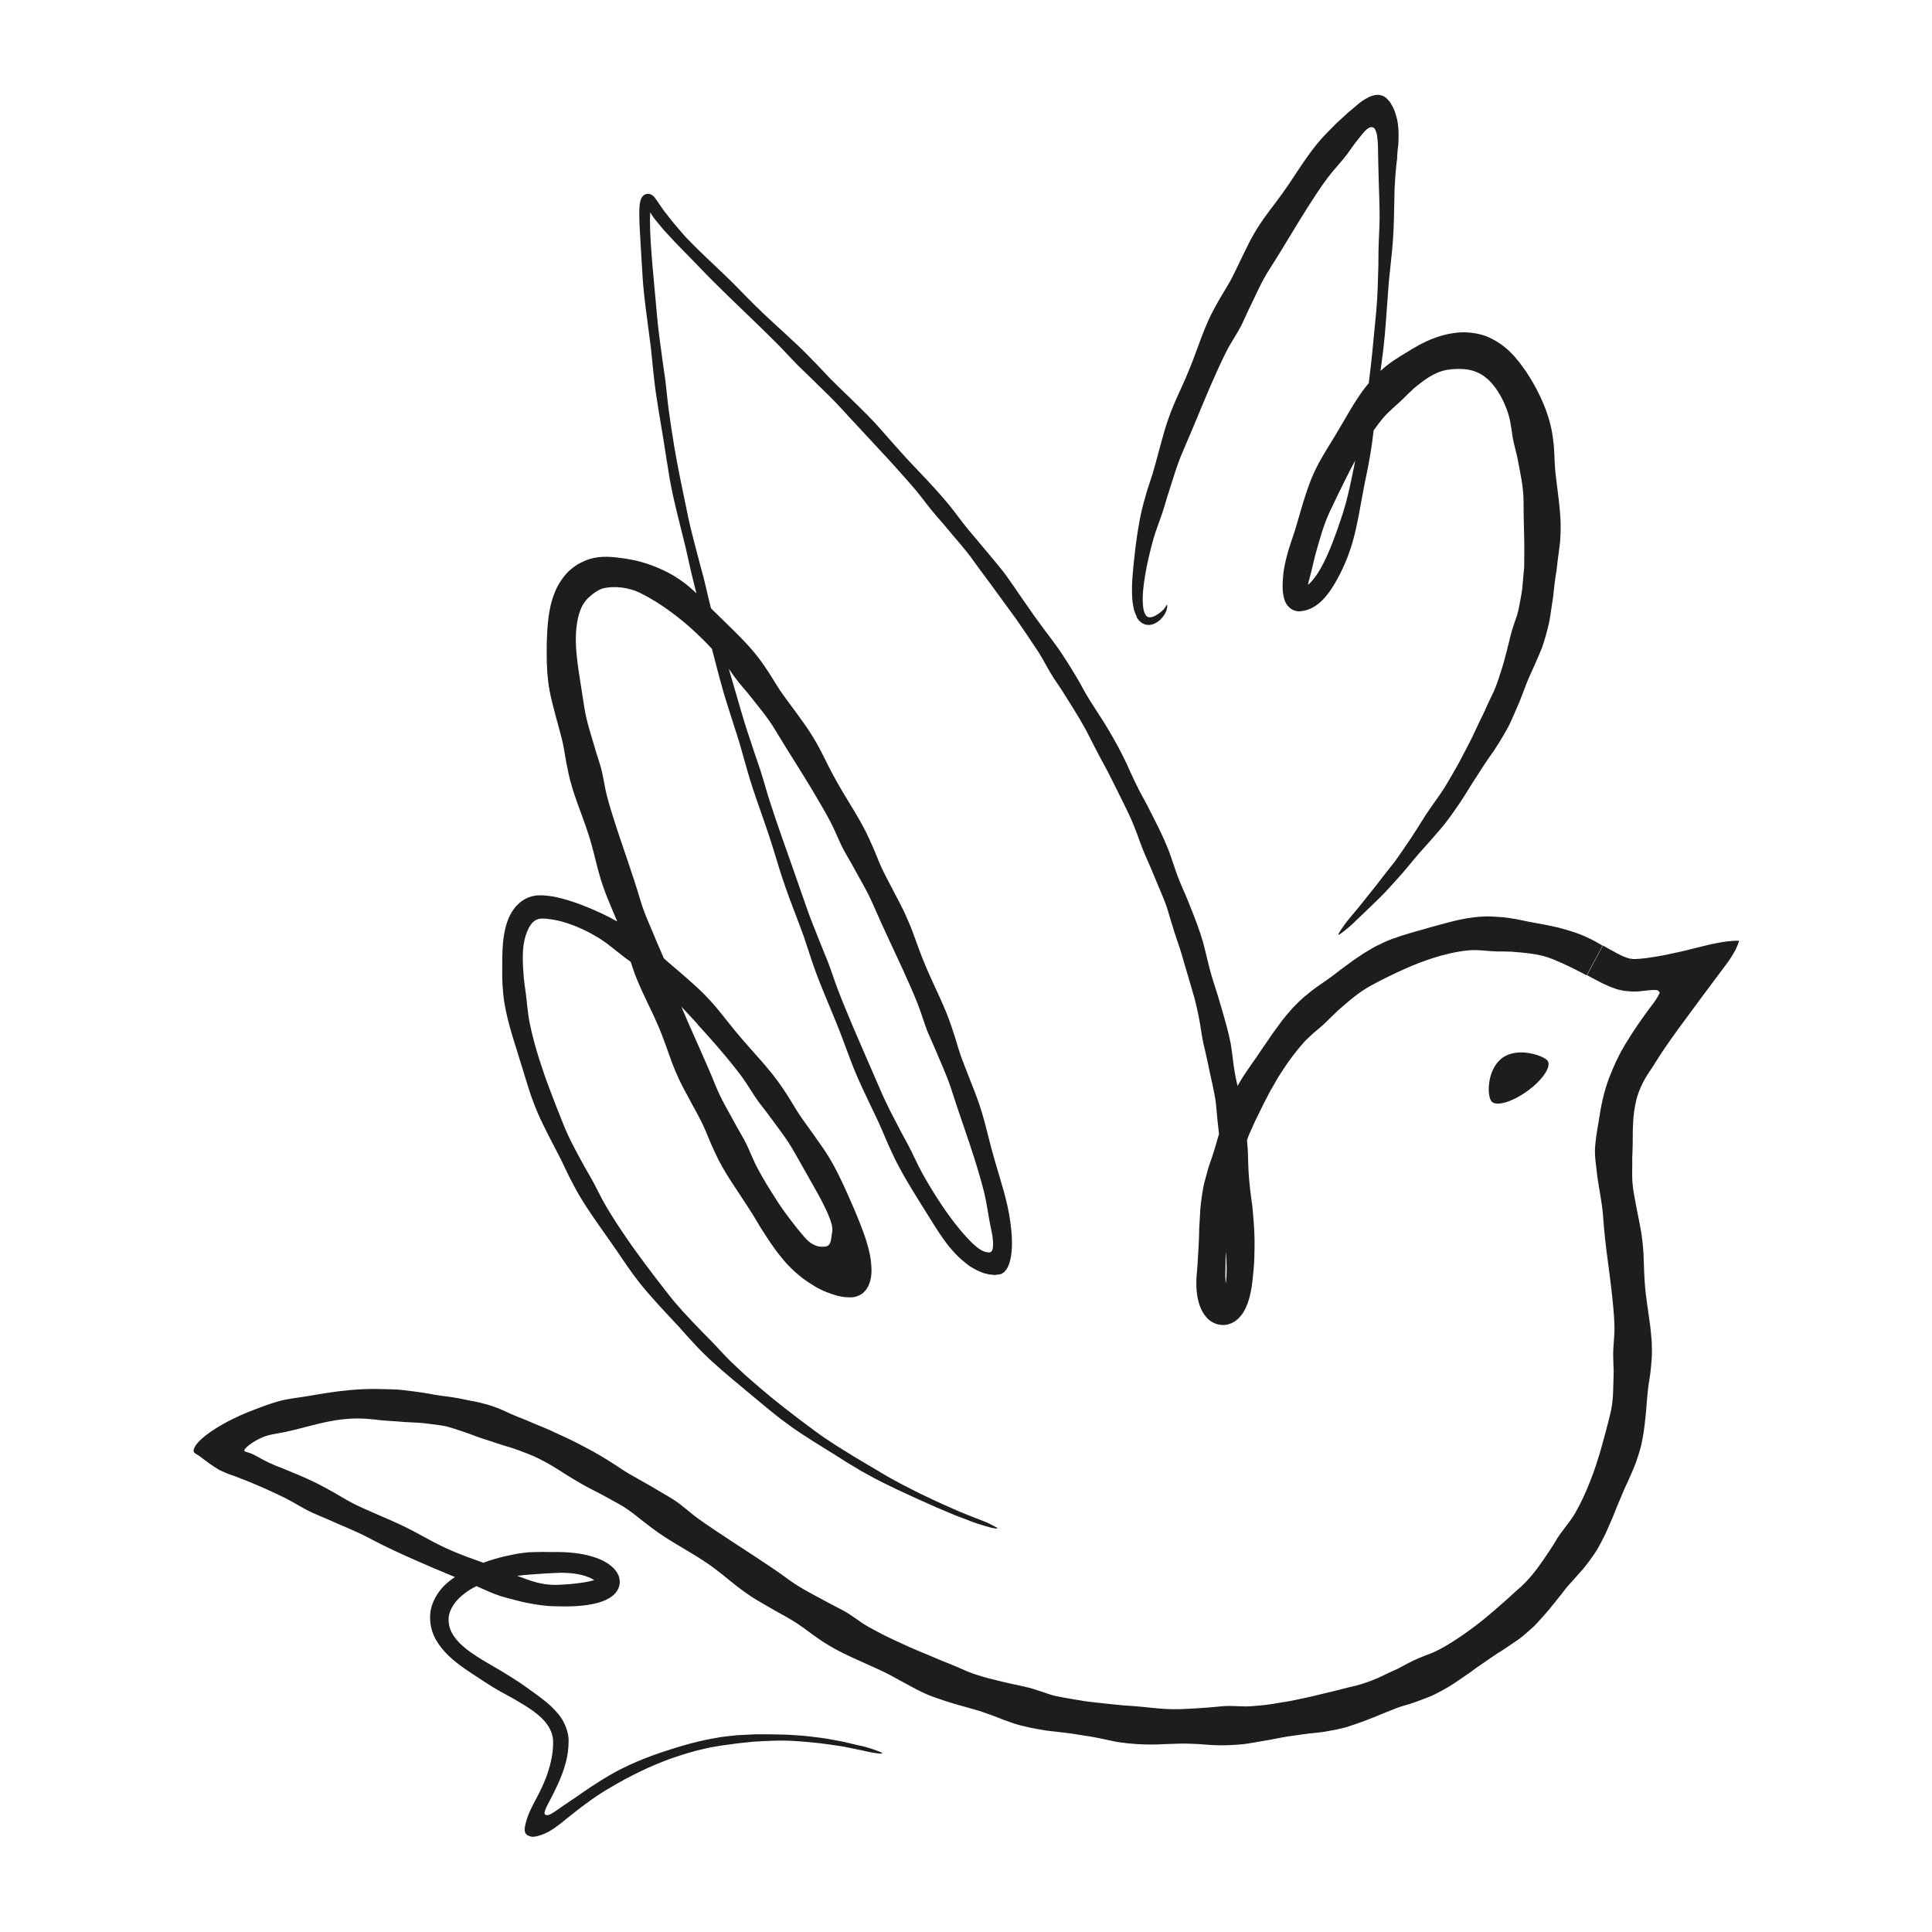
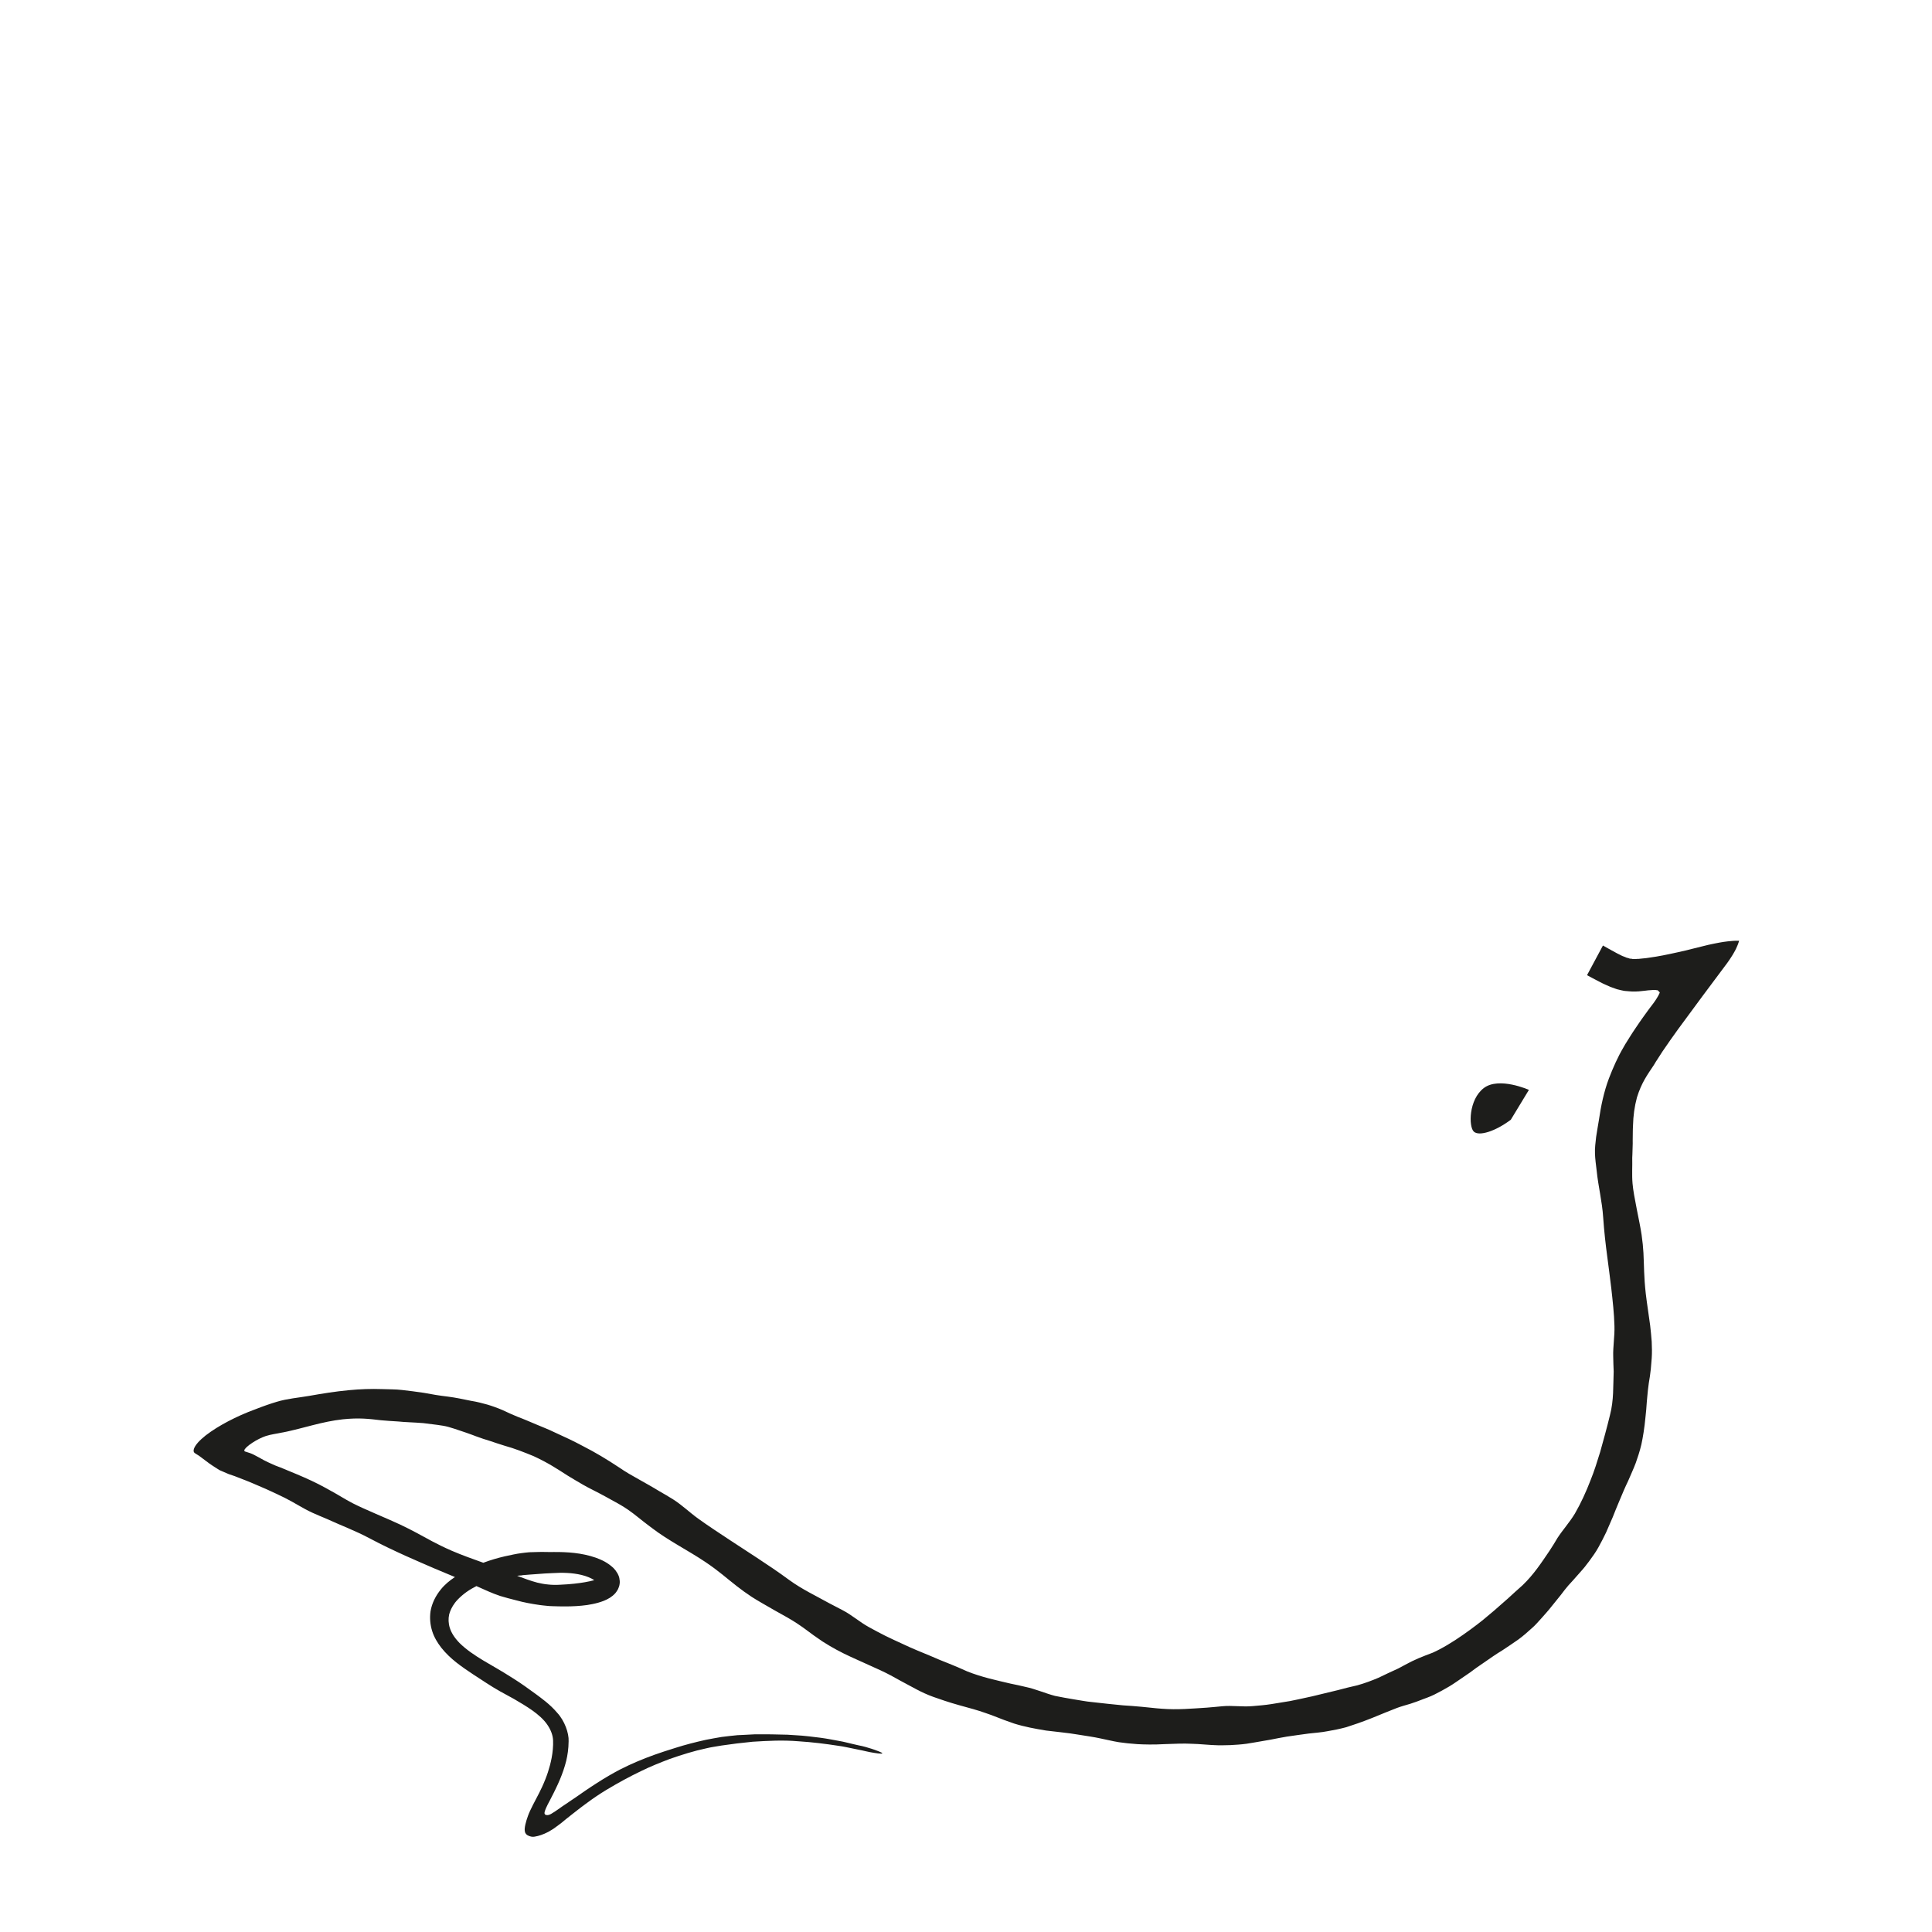
<svg xmlns="http://www.w3.org/2000/svg" id="Calque_1" data-name="Calque 1" width="250" height="250" viewBox="0 0 250 250">
  <defs>
    <style>
      .cls-1 {
        fill: #1d1d1b;
      }
    </style>
  </defs>
-   <path class="cls-1" d="M157.86,167.88s.04-.03.08-.05c-.06.06-.11.09-.08.05M158.57,164.31c0-.65.02-1.31.03-1.99l.02-.37c.03.38.05.78.08,1.15.02.51.04.93.03,1.36,0,.43-.03.85-.07,1.27-.01.12-.04.24-.06.36-.02-.27-.03-.54-.04-.81v-.97ZM95.53,88.23c.36.43.85,1.01,1.29,1.53,1.19,1.53,2.42,2.91,3.48,4.68.94,1.57,1.82,2.96,2.68,4.34.71,1.13,1.4,2.24,2.11,3.42.84,1.41,1.68,2.83,2.44,4.28.62,1.19,1.07,2.46,1.71,3.63.28.49.67,1.17,1.01,1.76.93,1.74,1.92,3.3,2.74,5.21.73,1.69,1.43,3.2,2.12,4.68.56,1.21,1.12,2.41,1.7,3.66.68,1.5,1.36,3.01,1.96,4.54.5,1.25.84,2.56,1.36,3.79.23.52.54,1.23.82,1.86.75,1.82,1.56,3.49,2.19,5.47.56,1.75,1.1,3.32,1.63,4.86.43,1.26.85,2.51,1.27,3.82.49,1.56.97,3.14,1.35,4.72.31,1.3.47,2.62.72,3.89.05.26.11.56.18.88.04.22.08.42.12.61.06.55.16,1.13.04,1.73-.03.14-.09.29-.21.39-.12.1-.27.09-.42.07-.3-.02-.59-.14-.87-.29-.49-.3-.87-.65-1.23-.99l-.12-.13-.19-.19c-.14-.14-.27-.29-.4-.43-.27-.28-.52-.59-.78-.89-.82-.99-1.59-2.03-2.35-3.16-.9-1.35-1.76-2.75-2.55-4.18-.65-1.17-1.17-2.41-1.79-3.58-.27-.49-.64-1.18-.97-1.79-.9-1.75-1.79-3.37-2.61-5.29-.74-1.69-1.4-3.22-2.05-4.72-.53-1.23-1.05-2.45-1.6-3.71-.64-1.52-1.28-3.05-1.87-4.59-.48-1.26-.88-2.55-1.37-3.8-.21-.53-.51-1.25-.77-1.89-.72-1.84-1.45-3.55-2.12-5.53-.61-1.75-1.16-3.32-1.7-4.87-.45-1.27-.89-2.52-1.35-3.82-.54-1.56-1.08-3.13-1.58-4.7-.41-1.29-.75-2.59-1.17-3.87-.18-.54-.43-1.28-.66-1.94-.61-1.89-1.24-3.63-1.81-5.64-.52-1.78-.98-3.38-1.44-4.95-.06-.19-.11-.38-.17-.57.4.57.79,1.14,1.23,1.68M90.27,132.56c.89.98,1.77,1.94,2.66,2.98,1.06,1.24,2.11,2.5,3.08,3.81.79,1.08,1.43,2.26,2.22,3.32.34.44.81,1.06,1.23,1.6,1.14,1.59,2.31,3,3.32,4.8.9,1.58,1.7,3.01,2.5,4.42.23.4.45.8.67,1.2.19.34.38.7.56,1.07.44.87.89,1.83,1.12,2.72.18.75,0,1.1-.08,1.85-.02.16-.06.37-.16.56-.09.2-.27.32-.43.39-.53.1-1,.06-1.46-.12-.46-.18-.92-.52-1.38-1.05-.81-.93-1.37-1.67-1.95-2.42l-.69-.93c-.14-.21-.29-.42-.44-.63-.19-.27-.37-.55-.55-.84-.88-1.36-1.74-2.74-2.5-4.18-.62-1.18-1.06-2.45-1.69-3.62-.27-.49-.67-1.16-1-1.76-.91-1.73-1.91-3.29-2.69-5.22-.69-1.71-1.36-3.22-2.02-4.71-.54-1.22-1.08-2.42-1.63-3.68-.27-.62-.53-1.24-.79-1.86.72.78,1.42,1.53,2.1,2.26M205.19,121.21c-.8-.38-2.13-.81-3.45-1.16-1.34-.32-2.68-.55-3.55-.71-.61-.1-1.21-.26-1.81-.37-.6-.1-1.21-.21-1.82-.27-.16-.01-.33-.03-.49-.04-.72-.05-1.41-.11-2.17-.06-.76.03-1.49.14-2.22.25-1.45.26-2.84.66-4.22,1.04-2.21.64-3.57.97-5.23,1.58-.69.24-1.41.58-2.25,1-.39.21-.86.5-1.38.81-.52.32-1.06.71-1.61,1.08-.53.39-1.07.79-1.56,1.15-.48.37-.91.71-1.26.96-.97.71-2.02,1.35-2.93,2.14-.13.1-.26.21-.38.3-.55.46-1.05.97-1.55,1.48-.48.53-.93,1.08-1.38,1.63l-1.26,1.72c-.4.59-.79,1.18-1.2,1.75-1.25,1.9-2.12,2.98-3.02,4.49-.1.17-.21.35-.31.54-.15-.65-.28-1.25-.36-1.72-.2-1.15-.29-2.32-.48-3.46-.02-.15-.04-.31-.08-.46-.27-1.34-.64-2.66-1.02-3.97l-.58-1.97c-.19-.66-.43-1.3-.62-1.95-.65-2.1-.88-3.42-1.32-5.06-.2-.67-.43-1.38-.74-2.24-.28-.79-.76-1.97-1.23-3.16-.48-1.18-1.03-2.33-1.31-3.12-.41-1.09-.74-2.21-1.15-3.29-.05-.15-.12-.29-.17-.43-.51-1.26-1.11-2.49-1.73-3.71-.31-.61-.61-1.22-.93-1.83-.33-.6-.65-1.2-.97-1.8-.5-.98-.87-1.77-1.21-2.52-.17-.37-.33-.73-.49-1.09-.18-.35-.35-.71-.54-1.09-.31-.62-.66-1.29-1.11-2.07-.42-.72-1.04-1.83-1.75-2.89-.69-1.07-1.38-2.13-1.8-2.85-.29-.5-.56-1.02-.84-1.52-.29-.5-.58-1-.89-1.49-.08-.13-.16-.27-.24-.4-.71-1.16-1.46-2.3-2.27-3.39-.82-1.09-1.64-2.17-2.43-3.28-1.26-1.79-2.01-2.88-2.96-4.27-.4-.56-.82-1.19-1.39-1.89-.52-.65-1.34-1.62-2.15-2.59-.8-.98-1.64-1.93-2.17-2.58-.73-.9-1.4-1.84-2.12-2.74-.1-.12-.2-.24-.29-.36-.86-1.05-1.77-2.06-2.69-3.05-.92-1-1.88-1.96-2.8-2.96-1.47-1.62-2.33-2.61-3.44-3.87-.46-.52-.96-1.07-1.6-1.71-.58-.59-1.49-1.48-2.39-2.36-.91-.88-1.82-1.75-2.4-2.34-.8-.83-1.58-1.69-2.39-2.5-.11-.11-.22-.22-.32-.33-1.88-1.94-3.95-3.71-5.91-5.57-1.58-1.5-2.48-2.46-3.66-3.65-.48-.49-1.01-1.01-1.66-1.63-.6-.57-1.51-1.43-2.42-2.3-.91-.86-1.78-1.76-2.36-2.35-.38-.42-.75-.86-1.12-1.29-.38-.43-.73-.87-1.07-1.31-.09-.12-.19-.24-.28-.36-.43-.51-.77-1.05-1.14-1.58l-.29-.41c-.06-.09-.13-.19-.24-.31-.03-.05-.14-.14-.23-.2-.03-.02-.04-.03-.08-.05-.04-.02-.09-.04-.14-.06-.1-.03-.18-.06-.31-.06-.13,0-.28.03-.39.08-.09.05-.17.1-.24.17-.09.08-.11.12-.14.16-.03.05-.06.1-.09.14-.07.15-.12.29-.14.39-.06.23-.08.42-.1.61-.1,1.47.02,2.8.09,4.17.14,2.19.19,3.51.31,5.18.05.69.11,1.43.21,2.33.17,1.65.65,5.01.85,6.66.12,1.14.24,2.3.35,3.44.02.15.03.31.05.46.3,2.69.8,5.36,1.23,8.03.35,2.16.53,3.47.82,5.13.13.68.26,1.42.46,2.29.35,1.63,1.2,4.92,1.59,6.53.26,1.12.49,2.26.76,3.37.04.15.07.3.11.45.16.7.35,1.4.53,2.1-.28-.26-.56-.51-.87-.78-.56-.48-1.21-.96-2.04-1.47-.77-.47-2.03-1.09-3.38-1.54-1.35-.46-2.8-.71-3.77-.81-1.27-.17-2.92-.26-4.4.41-.2.09-.4.18-.59.27-.83.45-1.58,1.07-2.13,1.79-.54.71-.98,1.49-1.25,2.26-.59,1.56-.76,3.11-.87,4.6-.07,1.21-.09,2.17-.08,3.03,0,.87.02,1.65.08,2.53.06.72.14,1.49.31,2.39.16.84.47,2.1.81,3.34.33,1.24.69,2.47.87,3.29.25,1.14.38,2.31.64,3.44.03.15.06.31.09.46.56,2.68,1.7,5.2,2.54,7.78.68,2.09.92,3.4,1.37,5.03.18.67.4,1.39.7,2.24.36,1.03,1.1,2.72,1.72,4.21-1.36-.77-2.81-1.44-4.29-2.02-1.08-.43-1.99-.71-2.85-.95-.44-.1-.86-.22-1.3-.28-.22-.03-.44-.08-.67-.09-.12,0-.23-.02-.35-.03-.14,0-.29-.03-.44-.02-.98-.02-2.11.3-3.02,1.24-.22.2-.42.48-.63.78-.11.15-.19.32-.29.5-.09.18-.18.33-.24.5-.27.66-.45,1.38-.57,2.08-.24,1.4-.22,2.74-.23,3.61,0,1.21-.04,2.42.09,3.61.01.16.02.32.04.48.14,1.4.45,2.76.81,4.1.36,1.34.8,2.65,1.2,3.97.67,2.11,1.02,3.4,1.57,5.02.23.66.5,1.37.85,2.21.33.77.89,1.93,1.47,3.07.59,1.14,1.17,2.27,1.56,3.01.52,1.04.98,2.12,1.54,3.13.07.14.15.28.22.42,1.29,2.42,2.93,4.63,4.49,6.86,1.27,1.8,1.98,2.92,2.97,4.29.42.56.86,1.17,1.44,1.86.53.65,1.38,1.6,2.23,2.54.87.93,1.73,1.86,2.3,2.47.77.86,1.54,1.74,2.34,2.58.11.11.22.23.32.34.48.49.96.96,1.46,1.43l1.52,1.36c1.04.89,2.08,1.76,3.13,2.63,1.69,1.4,2.69,2.26,4.02,3.31.54.44,1.15.87,1.88,1.4.67.5,1.75,1.18,2.81,1.87,1.08.67,2.15,1.34,2.86,1.78.98.62,1.95,1.24,2.95,1.82.13.08.27.16.4.24,1.18.66,2.38,1.31,3.61,1.89,1.22.61,2.46,1.15,3.69,1.73,1,.44,1.8.8,2.54,1.13.75.31,1.44.61,2.21.93.32.14.66.26,1.02.39.36.14.88.34,1.3.5.7.27,2.2.72,2.61.79.45.07.74.13.58-.03-.07-.06-.87-.45-1.14-.59-.42-.21-1.21-.49-1.72-.69-.45-.18-.87-.35-1.3-.52-.37-.15-.74-.29-1.09-.46-1.23-.54-2.44-1.06-3.68-1.67-.75-.34-1.49-.71-2.22-1.09-.74-.37-1.47-.75-2.19-1.15-1.19-.63-2.32-1.37-3.48-2.03-.48-.29-1.16-.69-1.75-1.04-.84-.51-1.64-1.03-2.47-1.54-.81-.53-1.63-1.07-2.46-1.69-1.48-1.09-2.81-2.09-4.09-3.1-.52-.42-1.04-.83-1.56-1.25-.51-.43-1.03-.86-1.56-1.3l-1.86-1.62-1.8-1.68c-.96-.94-1.84-1.95-2.77-2.9-.4-.39-.94-.96-1.42-1.44-1.35-1.43-2.64-2.74-3.92-4.38-1.14-1.44-2.14-2.76-3.11-4.06-.79-1.07-1.57-2.13-2.34-3.26-.93-1.35-1.83-2.72-2.66-4.13-.68-1.15-1.23-2.37-1.88-3.53-.27-.49-.67-1.15-1-1.75-.93-1.72-1.84-3.32-2.61-5.23-.68-1.7-1.29-3.23-1.85-4.74-.47-1.24-.89-2.47-1.31-3.77-.49-1.55-.92-3.12-1.24-4.7-.26-1.29-.34-2.62-.51-3.89-.08-.54-.19-1.29-.25-1.94-.08-.94-.14-1.85-.13-2.76,0-.91.09-1.82.36-2.68.06-.19.13-.36.19-.54.07-.17.15-.32.22-.49.07-.12.14-.24.21-.36.08-.1.15-.2.23-.29.33-.36.79-.58,1.27-.57.16.02.5,0,.78.05.29.04.58.06.87.13.29.05.59.12.88.2.3.07.59.17.89.27,1.44.48,2.85,1.18,4.19,2.03,1.09.7,2.06,1.58,3.09,2.35.23.17.5.37.79.58.02.06.04.13.06.19.05.15.09.3.14.44.84,2.59,2.2,4.98,3.28,7.48.87,2.01,1.24,3.29,1.84,4.88.25.65.53,1.35.91,2.17.7,1.52,2.43,4.48,3.14,5.99.49,1.05.88,2.16,1.39,3.21.06.14.13.29.19.43,1.15,2.49,2.81,4.72,4.29,7.04.3.47.57.89.81,1.29.25.42.49.81.71,1.19.61.95,1.18,1.88,1.89,2.84.29.41.6.8.94,1.21.17.2.35.43.53.63.19.19.38.39.59.6.38.4.86.79,1.38,1.23.26.19.53.38.81.58.27.17.55.35.83.53,1.11.68,2.23,1.06,3.06,1.28.57.15,1.19.22,1.82.19.62-.04,1.3-.33,1.7-.82.13-.12.19-.26.29-.38.67-1.17.62-2.44.42-3.89-.24-1.45-.78-3.07-1.45-4.71-.52-1.32-1.01-2.4-1.45-3.42-.24-.51-.46-1.01-.69-1.51-.21-.44-.43-.89-.66-1.36-.31-.63-.68-1.3-1.15-2.08-.44-.72-1.17-1.78-1.92-2.82-.74-1.04-1.5-2.07-1.96-2.77-.64-.98-1.2-2.01-1.86-2.97-.09-.13-.17-.26-.26-.39-1.52-2.28-3.47-4.25-5.25-6.33-1.44-1.67-2.22-2.76-3.31-4.06-.45-.54-.96-1.1-1.6-1.75-.6-.6-1.55-1.47-2.52-2.31-.97-.85-1.97-1.66-2.59-2.23-.03-.03-.06-.06-.09-.09-.02-.06-.04-.12-.07-.18-.21-.52-.53-1.24-.81-1.87-.72-1.83-1.56-3.49-2.15-5.48-.52-1.77-1.05-3.34-1.57-4.89-.43-1.27-.85-2.51-1.29-3.81-.51-1.56-1.03-3.13-1.44-4.71-.34-1.3-.48-2.64-.85-3.92-.16-.54-.41-1.28-.61-1.93-.52-1.89-1.16-3.61-1.48-5.65-.27-1.8-.54-3.4-.77-4.96-.17-1.27-.33-2.53-.33-3.77,0-1.47.18-2.95.71-4.16.22-.49.53-.91.85-1.24.34-.31.65-.58.98-.79.28-.18.67-.43,1.12-.52.61-.13,1.42-.18,2.22-.08.8.1,1.64.31,2.47.72,1.47.73,2.76,1.56,3.99,2.47,1.01.74,1.99,1.54,2.96,2.44.79.73,1.57,1.5,2.31,2.3.36,1.34.61,2.38.94,3.61.18.67.38,1.39.63,2.25.47,1.59,1.54,4.81,2.02,6.4.31,1.11.63,2.22.94,3.32.04.15.09.3.13.45.75,2.6,1.72,5.13,2.58,7.7.69,2.07,1.05,3.34,1.55,4.94.21.66.44,1.37.74,2.22.54,1.57,1.78,4.73,2.34,6.29.36,1.09.73,2.19,1.09,3.28.05.15.1.3.15.44.88,2.56,2,5.04,3.01,7.55.82,2.02,1.24,3.28,1.84,4.84.25.64.52,1.34.88,2.17.33.76.87,1.91,1.41,3.05.55,1.14,1.1,2.28,1.44,3.04.48,1.05.9,2.14,1.39,3.18.06.14.13.29.19.42,1.14,2.48,2.6,4.8,4.05,7.13,1.18,1.87,1.86,3.04,2.89,4.45.22.28.44.59.71.89.13.15.27.31.42.48.15.17.29.3.55.56.22.22.46.45.75.67.14.11.29.23.44.35.08.06.15.12.23.18.08.05.16.1.25.15.34.19.68.42,1.04.55.18.07.36.16.55.22l.55.14c.18.06.37.06.55.08.18.02.37.05.54.01.18-.03.35-.03.52-.07.17-.04.33-.14.47-.25.27-.23.43-.51.55-.77.12-.26.2-.52.26-.76.16-.65.23-1.38.24-2.16,0-.39-.01-.79-.04-1.19-.01-.21-.03-.4-.05-.6l-.06-.52c-.02-.16-.04-.32-.06-.48-.36-2.78-1.27-5.38-2.02-8-.61-2.11-.89-3.41-1.33-5.04-.18-.67-.39-1.39-.68-2.25-.53-1.59-1.85-4.73-2.4-6.3-.38-1.1-.66-2.22-1.05-3.31-.05-.15-.1-.3-.14-.44-.86-2.58-2.14-5-3.21-7.5-.87-2.01-1.26-3.28-1.86-4.86-.25-.65-.54-1.34-.91-2.16-.69-1.52-2.36-4.5-3.06-6.01-.48-1.05-.87-2.16-1.36-3.2-.06-.14-.13-.29-.19-.43-1.11-2.49-2.68-4.75-4.03-7.12-1.1-1.9-1.63-3.13-2.42-4.63-.33-.62-.7-1.27-1.19-2.04-.45-.71-1.19-1.75-1.95-2.78-.76-1.03-1.53-2.05-2-2.75-.65-.97-1.22-2.01-1.9-2.97-.09-.13-.18-.26-.26-.39-1.57-2.29-3.65-4.19-5.64-6.15-.42-.4-.78-.77-1.13-1.11-.02-.07-.04-.15-.06-.22-.34-1.31-.61-2.63-.95-3.93-.15-.55-.35-1.3-.53-1.97-.49-1.92-1-3.7-1.43-5.74-.37-1.81-.71-3.44-1.04-5.04-.26-1.32-.51-2.61-.74-3.97-.27-1.63-.52-3.26-.74-4.9-.18-1.34-.28-2.68-.46-4.01-.08-.56-.19-1.34-.29-2.02-.25-1.96-.55-3.79-.73-5.87-.17-1.84-.32-3.5-.47-5.13-.12-1.34-.24-2.65-.33-4.03-.09-1.48-.18-2.99-.1-4.41l.18.28.29.44.32.4c.37.44.87,1.08,1.36,1.59,1.34,1.5,2.69,2.79,4.14,4.31,1.28,1.35,2.48,2.52,3.65,3.67.97.94,1.92,1.86,2.92,2.82,1.19,1.15,2.39,2.3,3.55,3.47.95.96,1.85,1.97,2.8,2.92.41.39.97.94,1.47,1.42,1.4,1.4,2.77,2.65,4.17,4.19,1.23,1.37,2.4,2.57,3.5,3.78.91.98,1.81,1.96,2.75,2.97,1.1,1.23,2.21,2.45,3.28,3.71.86,1.04,1.64,2.14,2.51,3.15.37.42.88,1.02,1.33,1.54,1.24,1.53,2.52,2.87,3.72,4.58,1.07,1.5,2.1,2.81,3.04,4.14.79,1.08,1.57,2.15,2.38,3.26.93,1.36,1.87,2.71,2.77,4.09.74,1.12,1.31,2.35,2.04,3.47.31.47.75,1.12,1.13,1.69,1.03,1.68,2.06,3.21,3.05,5.03.84,1.64,1.59,3.12,2.37,4.55.65,1.16,1.21,2.36,1.83,3.58.72,1.48,1.5,2.93,2.09,4.46.51,1.24.9,2.53,1.44,3.74.24.51.54,1.23.81,1.86.36.91.75,1.78,1.12,2.67.37.89.76,1.79,1.04,2.79.51,1.76,1.02,3.34,1.55,4.87.38,1.28.75,2.54,1.13,3.85l.69,2.36c.21.79.38,1.59.55,2.39.27,1.31.39,2.65.71,3.94.15.54.29,1.3.45,1.97.19.96.4,1.88.61,2.83.1.47.2.94.29,1.43.1.48.17.98.21,1.5.1,1.26.23,2.42.36,3.55-.24.82-.46,1.57-.62,2.12-.17.57-.37,1.14-.57,1.7-.2.56-.35,1.14-.5,1.72-.04.15-.09.31-.13.46-.2.68-.3,1.37-.4,2.06-.09.69-.2,1.39-.22,2.09l-.12,2.09c-.02.7-.03,1.39-.07,2.09-.08,1.12-.1,2.01-.17,2.84-.03.42-.07.82-.1,1.22-.03.42-.04.87-.03,1.35.02.4.05.82.13,1.29.09.47.2.99.49,1.63.13.29.33.65.69,1.07.2.22.44.44.8.64.17.1.4.19.61.25.23.06.48.1.73.1.24,0,.5-.03.71-.1.11-.03.21-.07.32-.11.1-.04.18-.08.27-.13.18-.09.33-.2.45-.3.14-.11.25-.21.35-.32.4-.43.65-.84.83-1.24.37-.79.55-1.53.68-2.19.13-.66.19-1.25.24-1.71.07-.63.13-1.29.17-1.89.03-.58.05-1.16.05-1.75,0-.16,0-.32.01-.47.02-1.37-.07-2.74-.19-4.1l-.09-1.02-.14-1.02c-.09-.68-.18-1.36-.24-2.04-.11-1.1-.15-1.98-.17-2.8-.01-.41-.02-.81-.03-1.2-.02-.4-.06-.8-.09-1.22,0-.1-.02-.2-.03-.3.13-.4.28-.8.48-1.2.18-.41.36-.8.53-1.19.18-.38.37-.75.55-1.12.34-.74.71-1.44,1.07-2.13.28-.58.61-1.12.93-1.68.16-.28.32-.56.48-.84.18-.27.35-.54.53-.82.85-1.33,1.81-2.59,2.86-3.77.44-.47.93-.89,1.41-1.32.49-.41.99-.81,1.43-1.27.4-.36.91-.9,1.39-1.35,1.41-1.23,2.73-2.44,4.48-3.38,1.55-.83,2.97-1.53,4.39-2.15,1.16-.53,2.33-.96,3.57-1.37,1.48-.47,3-.83,4.52-.98,1.25-.12,2.42.1,3.71.14.54-.01,1.26,0,1.91.03,1.83.16,3.57.25,5.36.98,1.58.64,2.92,1.33,4.35,2.08l2.06-3.84c-.6-.36-1.28-.76-2.17-1.15" />
  <path class="cls-1" d="M67.57,203.83c.65-.05,1.29-.11,1.95-.15.65-.06,1.31-.09,1.96-.12,1.3-.08,2.55-.05,3.74.23.71.17,1.28.42,1.68.68-.32.09-.75.19-1.23.27-.72.13-1.91.27-3.13.32l-.45.02c-.13,0-.27,0-.4,0-.26,0-.53-.02-.79-.05-.52-.04-1.01-.16-1.38-.24-.88-.23-1.74-.56-2.6-.88.07,0,.14-.02.22-.03.15-.01.3-.02.44-.03M225,121.73h-.05s-.06,0-.06,0h-.25s-.26.01-.26.01l-.26.02c-.18.02-.36.04-.54.05-.18.02-.36.05-.54.07-.18.03-.36.06-.54.09-.18.03-.35.07-.52.1-.17.04-.34.07-.49.1-.16.04-.31.07-.46.1-.29.07-.55.14-.77.19-.76.19-1.48.37-2.18.54-.34.08-.68.16-1.01.23-.33.07-.65.14-.97.21-.32.06-.62.13-.93.19-.3.05-.6.11-.89.16-.29.04-.57.09-.86.13l-.41.06-.4.04-.2.02-.19.02-.19.02h-.18s-.18.02-.18.02h-.36s0,0,0,0h-.03s-.06-.02-.06-.02l-.12-.02h-.12s-.06-.02-.06-.02h-.02s0,0,0,0h0s0,0,0,0h-.03s-.13-.05-.13-.05l-.26-.07h-.03s0-.01,0-.01h0s-.02-.01-.02-.01l-.07-.03-.15-.06-.29-.11-.32-.16-.32-.16-.35-.19-.35-.19-.38-.21c-.26-.15-.52-.29-.78-.44l-2.06,3.84.75.4.38.2.4.21.41.21.1.05.11.05.22.1.45.2.11.05.12.05.25.09.5.18.06.02h.03s.03.02.03.02l.14.03.28.07.28.06.14.03h.07s.04.02.04.02h.02s.02,0,.02,0l.61.05.3.02h.15s.13,0,.13,0h.26s.13-.01.13-.01h.13s.49-.05.49-.05l.47-.05c.11-.01.22-.03.32-.04.1,0,.2-.02.29-.02.09,0,.18-.01.26-.02.08,0,.16,0,.24,0h.21s.1.02.1.02h.09s.08.03.08.03h0s0,0,0,0h0c.16.17.15.16.24.26h0s0,.03,0,.03l-.02.05c-.03.06-.06.13-.09.19-.04.07-.07.14-.11.21-.04.07-.09.15-.13.22-.05.08-.1.15-.15.24-.05.08-.11.16-.17.25-.05.07-.11.16-.17.24l-.17.22-.28.37-.28.38-.55.76-.27.38-.27.39-.53.78-.26.39-.13.2-.13.2-.5.8-.25.4-.24.42c-.73,1.24-1.33,2.59-1.88,4.02-.65,1.73-1.03,3.57-1.29,5.36-.14.74-.23,1.46-.36,2.19-.08.73-.18,1.43-.15,2.18.02.65.13,1.48.22,2.21.21,2.07.7,3.91.84,6.02.13,1.87.32,3.54.54,5.17.17,1.33.35,2.64.51,4.01.18,1.63.37,3.27.41,4.89.04,1.33-.2,2.65-.16,3.94,0,.54.04,1.29.06,1.95-.08,1.88.03,3.69-.48,5.64-.42,1.73-.85,3.26-1.27,4.77-.38,1.23-.75,2.44-1.25,3.67-.57,1.48-1.23,2.93-2.02,4.3-.67,1.11-1.55,2.08-2.25,3.15-.14.23-.3.51-.48.8-.18.28-.37.58-.55.86-1.06,1.56-2.04,3.07-3.49,4.46-.67.58-1.28,1.16-1.89,1.71-.61.54-1.21,1.07-1.8,1.58-.5.41-.99.82-1.48,1.24-.5.41-1.03.79-1.56,1.19-1.28.94-2.61,1.84-4.02,2.58-.29.15-.58.3-.88.43l-.92.35c-.61.23-1.2.49-1.79.77-.49.24-1.15.61-1.74.92-.87.39-1.71.79-2.56,1.2-.87.37-1.77.71-2.74.98-.88.2-1.71.4-2.51.62-.81.2-1.59.39-2.36.57-.63.17-1.27.3-1.91.44-.64.13-1.28.29-1.95.41l-2.39.39c-.8.13-1.61.19-2.41.26-1.32.13-2.66-.11-3.96.02-.55.06-1.32.12-1.99.18-1.94.12-3.77.3-5.82.14-.91-.06-1.77-.18-2.6-.25-.84-.08-1.65-.14-2.45-.19-1.31-.12-2.61-.27-3.96-.42-.81-.07-1.61-.24-2.41-.36-.8-.14-1.6-.27-2.4-.44-1.29-.34-2.51-.89-3.8-1.16-.54-.14-1.29-.29-1.96-.43-1.89-.45-3.69-.82-5.6-1.58-.83-.38-1.63-.72-2.41-1.03-.39-.15-.77-.31-1.15-.46-.38-.16-.75-.32-1.12-.48-1.22-.51-2.44-.99-3.67-1.58-.74-.35-1.49-.67-2.22-1.04-.73-.37-1.45-.75-2.17-1.15-1.17-.64-2.19-1.56-3.37-2.17-.5-.26-1.19-.62-1.8-.94-1.72-.96-3.41-1.74-5.1-2.96-1.49-1.1-2.88-2.02-4.26-2.93-1.13-.74-2.24-1.47-3.41-2.23-1.39-.92-2.79-1.83-4.15-2.81-1.11-.8-2.1-1.77-3.26-2.5-.49-.31-1.18-.71-1.79-1.06-.86-.53-1.72-1-2.58-1.49-.87-.48-1.75-.98-2.63-1.59-1.59-1.05-3.06-1.93-4.57-2.7-.62-.32-1.22-.65-1.85-.94-.63-.29-1.27-.59-1.92-.89-.77-.38-1.58-.68-2.37-1.02-.79-.33-1.58-.68-2.39-.98-.65-.26-1.29-.56-1.93-.86-.65-.28-1.32-.52-1.99-.72-.57-.16-1.37-.37-2.09-.48-1.02-.21-2-.42-3.02-.55-1.02-.12-2.03-.28-3.11-.49-.96-.14-1.87-.26-2.77-.36-.89-.11-1.76-.08-2.62-.12-1.4-.05-2.83,0-4.28.14-1.74.16-3.46.44-5.16.74-1.39.24-2.82.35-4.17.76-.34.09-.82.26-1.3.42-.48.17-.98.35-1.43.53-1.32.48-2.51,1.02-3.58,1.58-1.08.57-2.04,1.16-2.91,1.83-.38.3-.71.6-.99.91-.14.16-.27.32-.38.51-.1.18-.22.4-.18.65.07.23.22.23.33.33l.37.23c.27.2.53.4.8.6l.55.41c.19.14.46.31.69.46l.36.23.18.12c.06.04.16.07.24.11.34.15.68.29,1.02.44.53.16,1.01.35,1.51.55,1.18.44,2.24.92,3.34,1.39l1.28.59,1.12.54c1.21.6,2.35,1.37,3.58,1.93.52.24,1.25.54,1.89.81,1.82.84,3.58,1.48,5.45,2.47,1.65.88,3.18,1.6,4.7,2.29,1.24.56,2.48,1.09,3.77,1.65.87.37,1.75.74,2.63,1.1-.68.45-1.31.96-1.83,1.61-.65.8-1.15,1.76-1.33,2.83-.12.88-.04,1.73.21,2.54.25.81.69,1.52,1.18,2.16,1.2,1.51,2.69,2.49,4.12,3.45,1.18.76,2.31,1.54,3.49,2.2.49.27,1.18.65,1.79.98.84.49,1.65.97,2.4,1.5.75.54,1.46,1.14,1.96,1.89.44.66.68,1.32.71,1.98.03.74-.05,1.54-.19,2.28-.12.62-.28,1.23-.48,1.84-.1.3-.21.61-.33.91l-.19.46-.1.23c-.03.08-.06.14-.12.27-.48,1.06-1.11,2.12-1.55,3.08-.23.48-.36.89-.48,1.26-.11.38-.2.71-.23,1.06-.01.14-.01.29.03.45.04.16.17.34.33.43.32.18.67.24.93.18.55-.09,1.06-.26,1.75-.61.3-.18.65-.36,1.08-.7.21-.16.42-.3.63-.47.21-.17.42-.34.62-.51.29-.23.57-.45.86-.68l.68-.53c.38-.29.76-.59,1.16-.87.78-.58,1.59-1.13,2.48-1.67,1.58-.95,3.04-1.74,4.5-2.44,1.2-.59,2.42-1.08,3.71-1.57,1.55-.54,3.13-1.04,4.74-1.38.65-.16,1.32-.24,1.98-.36.67-.09,1.33-.18,1.99-.27.56-.07,1.34-.15,2.03-.22,1.97-.12,3.83-.23,5.91-.06,1.85.12,3.51.33,5.13.58.37.05.74.11,1.1.19.47.09,1.05.21,1.51.31.76.14,1.26.3,2,.41.81.14,1.35.16,1.03-.02-.16-.09-.48-.21-.86-.35l-.44-.15c-.5-.16-1.11-.34-1.66-.44l-.66-.15c-.64-.14-1.24-.32-1.92-.43-.69-.12-1.43-.28-2.33-.4-.83-.1-2.1-.28-3.38-.34-.32-.02-.64-.04-.95-.06-.31,0-.62-.01-.91-.02-.58,0-1.12-.04-1.54-.03h-1.76c-.58.02-1.17.06-1.75.09-.16,0-.32.02-.47.02-.69.07-1.37.14-2.06.23-.68.12-1.36.23-2.04.37-1.35.3-2.69.64-4,1.06-2.12.66-3.39,1.11-4.97,1.78-.65.27-1.34.6-2.16,1.01-.75.39-1.88,1.03-2.96,1.73-1.09.69-2.14,1.43-2.83,1.91l-.73.49-.27.19-.21.14c-.28.18-.53.35-.79.54-.07.05-.14.09-.2.14-.29.2-.58.41-.92.6-.17.09-.36.18-.56.15-.1,0-.2-.04-.25-.12-.05-.08-.05-.17-.03-.26.17-.66.59-1.29.95-2.04.08-.15.15-.29.22-.43.09-.18.17-.34.25-.51.21-.43.39-.83.56-1.23.33-.79.6-1.55.82-2.43.17-.72.3-1.54.31-2.53.05-1.04-.51-2.65-1.49-3.7-.93-1.1-2.04-1.87-2.73-2.39-.97-.71-1.94-1.41-2.93-2.03-.13-.08-.27-.17-.4-.25-1.15-.74-2.33-1.39-3.47-2.07-1.13-.68-2.22-1.41-3.09-2.27-.69-.71-1.07-1.35-1.26-1.95-.19-.59-.21-1.19-.09-1.75.13-.47.34-.96.76-1.52.39-.51,1.18-1.26,2.18-1.83.19-.11.39-.22.59-.32,1.01.45,2.02.93,3.08,1.28.57.17,1.35.39,2.06.56,1,.28,2.01.46,3.05.61.26.04.54.06.8.09.27.03.54.06.83.06.6.03,1.12.02,1.66.03.97,0,1.91-.05,2.85-.18.47-.08.94-.16,1.42-.3.48-.14.97-.3,1.52-.64.23-.15.47-.33.71-.6.12-.15.24-.32.34-.51.1-.22.18-.43.21-.69.04-.25.01-.5-.04-.75-.05-.23-.13-.4-.22-.58-.08-.14-.18-.29-.27-.41-.09-.11-.19-.21-.28-.32-.76-.71-1.52-1.05-2.29-1.33-1.83-.63-3.67-.74-5.42-.73-.7.02-1.41-.03-2.11,0l-1.06.03c-.35.03-.71.07-1.06.12-.59.07-1.41.26-2.12.41-.95.22-1.86.49-2.77.83-1.37-.49-2.75-.98-4.1-1.56-1.99-.87-3.13-1.56-4.61-2.35-.61-.32-1.27-.67-2.09-1.05-1.5-.71-4.66-1.99-6.14-2.76-1.03-.54-2.01-1.18-3.03-1.72-.14-.08-.27-.15-.41-.23-1.19-.66-2.44-1.23-3.7-1.76l-1.9-.79-.24-.1-.14-.05-.29-.11c-.19-.07-.39-.15-.58-.24-.48-.21-.87-.4-1.16-.55-.54-.29-.9-.51-1.33-.72-.29-.15-.63-.26-1.12-.41-.14-.06-.09-.23,0-.32.07-.1.17-.2.27-.29.21-.19.45-.37.72-.54.53-.35,1.18-.67,1.68-.84.7-.23,1.46-.31,2.08-.45.09-.02.19-.03.28-.05l.43-.09.48-.11.95-.23,1.9-.49c1.27-.32,2.55-.61,3.85-.75,2.1-.22,3.34-.07,4.96.12.66.07,1.38.1,2.24.16.79.09,2.01.11,3.23.21,1.21.16,2.43.27,3.21.48.54.15,1.07.33,1.6.51.53.18,1.06.35,1.58.55.14.05.28.11.42.16.61.23,1.23.43,1.86.62.62.21,1.24.42,1.87.61,1.27.35,2.51.84,3.73,1.34,1.94.9,3.02,1.63,4.41,2.52.57.36,1.21.72,1.97,1.17.71.42,1.83.94,2.93,1.55,1.1.6,2.2,1.19,2.88,1.67.95.65,1.81,1.42,2.74,2.1.12.09.25.19.37.28,2.14,1.64,4.61,2.86,6.87,4.37,1.83,1.22,2.8,2.14,4.15,3.18.55.43,1.16.88,1.92,1.38.71.46,1.83,1.09,2.94,1.73,1.13.62,2.25,1.25,2.95,1.72.99.64,1.9,1.41,2.88,2.05.13.09.26.18.39.27,1.17.75,2.39,1.41,3.66,1.99,1.27.57,2.54,1.14,3.8,1.72,1.02.47,1.8.91,2.53,1.32.74.39,1.41.77,2.18,1.17.63.33,1.33.67,2.2.98.81.29,2.04.71,3.3,1.06,1.26.34,2.52.69,3.32.98,1.13.36,2.22.87,3.36,1.24.15.05.31.11.45.16,1.34.42,2.72.67,4.11.9,1.39.18,2.79.29,4.17.53,1.11.18,2,.3,2.82.48.82.16,1.58.36,2.44.5.7.1,1.47.19,2.4.25.86.05,2.16.08,3.47,0,1.3-.05,2.6-.1,3.45-.05,1.19.02,2.38.18,3.57.2.16,0,.32,0,.48,0,.7,0,1.4-.03,2.1-.09.35-.03.7-.06,1.05-.11l1.04-.17,2.08-.36c.69-.13,1.38-.28,2.07-.39.56-.09,1.06-.15,1.53-.22.47-.07.9-.13,1.32-.18.84-.1,1.62-.14,2.48-.31.71-.12,1.48-.27,2.38-.51.83-.26,2.08-.69,3.31-1.18,1.22-.51,2.44-.99,3.25-1.31.57-.21,1.15-.37,1.73-.54.58-.19,1.15-.39,1.71-.62.15-.06.31-.12.46-.17.67-.24,1.3-.58,1.93-.92.63-.34,1.24-.7,1.83-1.11l1.77-1.21c.57-.43,1.15-.85,1.74-1.24.94-.65,1.69-1.18,2.43-1.62.71-.47,1.37-.91,2.1-1.42.59-.43,1.19-.95,1.89-1.59.33-.29.69-.71,1.11-1.17.4-.46.86-.95,1.27-1.48.42-.52.84-1.04,1.22-1.51.37-.49.7-.92.99-1.25.2-.23.41-.45.62-.68l.61-.69c.4-.46.83-.91,1.18-1.4.1-.13.2-.26.3-.39.42-.58.85-1.16,1.19-1.79.35-.63.68-1.27.99-1.92l.86-1.98c.27-.66.52-1.33.81-1.99.44-1.06.8-1.91,1.18-2.69.33-.79.68-1.51.99-2.34.24-.69.5-1.44.72-2.37.19-.86.41-2.19.53-3.52.08-.66.13-1.33.17-1.94.04-.61.12-1.15.15-1.59.06-.61.16-1.21.26-1.81.09-.61.15-1.21.19-1.82.02-.16.03-.33.04-.49.05-.71.03-1.42,0-2.13-.05-.7-.12-1.4-.2-2.1-.18-1.39-.41-2.77-.57-4.14-.25-2.22-.21-3.56-.3-5.26-.04-.7-.11-1.45-.24-2.35-.24-1.66-1.04-4.99-1.17-6.62-.1-1.14-.01-2.27-.04-3.34,0-.14.01-.28.02-.42,0-.59.06-1.25.04-1.88.02-.62,0-1.26.04-1.87.03-1.24.19-2.45.51-3.64.59-1.89,1.32-2.89,2.19-4.19l.18-.3.09-.15.1-.15c.13-.2.26-.41.4-.62l.2-.31.1-.16.11-.16c.15-.21.3-.43.45-.65.15-.22.31-.45.46-.67.16-.23.33-.46.5-.7.17-.24.34-.48.52-.73.18-.25.37-.5.56-.76.71-.97,1.61-2.19,2.61-3.54,1.01-1.35,2.11-2.83,3.21-4.3h0s.05-.07.07-.1c.08-.11.16-.22.23-.33.07-.11.14-.21.21-.32.06-.1.13-.2.19-.3.06-.1.11-.19.17-.29.05-.09.1-.18.15-.27.04-.09.09-.17.13-.26.04-.08.08-.17.11-.25l.1-.23.08-.22.07-.21.03-.1h0s0,0,0,0Z" />
-   <path class="cls-1" d="M173.82,66.24c-.57,1.75-1.11,3.32-1.72,4.79-.5,1.2-1.05,2.37-1.75,3.39-.34.5-.72.95-1.11,1.27.03-.12.05-.23.08-.35.14-.59.33-1.2.47-1.82.12-.52.29-1.26.46-1.91.54-1.84.98-3.62,1.86-5.48.78-1.64,1.49-3.11,2.21-4.54.34-.67.68-1.33,1.04-1.99-.06.3-.11.6-.17.89-.41,1.94-.74,3.77-1.38,5.75M147.07,79.85c.06.11.15.22.23.34.11.12.21.25.36.35.29.23.68.34.99.33.56,0,1.2-.36,1.6-.8.42-.43.65-.93.71-1.15.12-.48.11-.78-.02-.6-.03.04-.14.25-.3.45-.16.2-.38.38-.49.47-.17.13-.42.31-.67.44-.26.14-.53.2-.7.2-.32,0-.48-.16-.64-.48-.12-.28-.2-.62-.23-.97-.12-1.23.03-2.54.25-3.87.26-1.61.64-3.21,1.08-4.79.37-1.29.9-2.54,1.3-3.82.16-.54.39-1.29.59-1.95.62-1.87,1.1-3.67,1.93-5.59.74-1.7,1.38-3.24,2.01-4.75.51-1.24,1.02-2.46,1.57-3.73.66-1.51,1.33-3.03,2.08-4.5.61-1.2,1.41-2.31,2-3.51.25-.51.56-1.22.85-1.85.89-1.76,1.58-3.49,2.7-5.24,1-1.55,1.86-2.97,2.7-4.36.69-1.14,1.37-2.27,2.11-3.43.88-1.39,1.77-2.77,2.75-4.08.81-1.07,1.75-2.02,2.54-3.08.26-.36.62-.86.93-1.3.36-.43.7-.91,1.1-1.38.2-.23.42-.46.68-.62.25-.17.64-.2.82.11.3.52.32,1.09.37,1.59.04.5.05.98.05,1.45,0,.53.05,2.17.08,3.51l.08,2.53c.03.83.04,1.65.04,2.48-.01,1.36-.12,2.71-.14,4.06,0,.57-.02,1.36-.02,2.06-.06,1.99-.09,3.86-.28,5.96-.18,1.86-.34,3.53-.5,5.17-.14,1.35-.28,2.67-.46,4.05,0,0,0,.02,0,.02-.51.61-.98,1.25-1.41,1.9-.81,1.21-1.5,2.46-2.22,3.68-1.15,1.98-1.93,3.11-2.77,4.64-.34.63-.69,1.33-1.04,2.19-.33.8-.75,2.05-1.13,3.3-.37,1.26-.74,2.51-.98,3.34-.36,1.14-.8,2.26-1.08,3.44-.04.16-.08.32-.12.48-.17.7-.29,1.42-.35,2.16-.03.37-.05.76-.05,1.17,0,.41.02.83.14,1.38.02.12.08.31.14.47.03.08.09.21.14.31l.09.15c.04.06.09.14.15.2.17.23.59.58,1.03.67.21.06.54.07.54.05l.2-.02c.55-.05,1.05-.25,1.49-.48.87-.49,1.45-1.13,1.94-1.76.77-1.02,1.19-1.86,1.6-2.64.39-.78.71-1.5,1.02-2.32.25-.67.5-1.41.73-2.31.22-.83.5-2.1.73-3.37.23-1.27.46-2.53.62-3.36.23-1.15.49-2.29.68-3.44.03-.15.06-.31.08-.46.19-1.07.33-2.16.46-3.24.37-.53.75-1.05,1.17-1.55.83-.99,1.86-1.77,2.72-2.62.37-.36.86-.87,1.32-1.28,1.35-1.1,2.66-2.13,4.35-2.4.73-.11,1.43-.14,2.06-.09.62.04,1.16.16,1.66.37.41.17.8.38,1.17.68.38.28.73.65,1.07,1.07.81,1.01,1.49,2.34,1.93,3.77.36,1.18.41,2.47.69,3.69.12.52.32,1.24.46,1.89.34,1.87.79,3.65.8,5.7,0,1.82.05,3.46.09,5.09.02.66-.01,1.28,0,1.92-.02.64.03,1.29-.06,1.95l-.21,2.37c-.11.79-.27,1.57-.42,2.36-.07.32-.14.64-.23.95l-.32.93c-.21.62-.42,1.24-.56,1.87-.13.54-.32,1.28-.48,1.93-.13.46-.25.93-.37,1.39-.13.46-.28.91-.42,1.36-.3.91-.57,1.84-1.04,2.76-.4.82-.76,1.61-1.1,2.38-.37.75-.73,1.49-1.07,2.23-.54,1.22-1.18,2.36-1.81,3.59-.37.74-.79,1.44-1.2,2.16-.42.71-.82,1.43-1.27,2.12-.75,1.12-1.56,2.19-2.29,3.32-.3.48-.72,1.14-1.09,1.73-.53.84-1.07,1.64-1.62,2.44-.56.8-1.1,1.63-1.77,2.44-.58.72-1.12,1.42-1.64,2.1-.52.68-1.06,1.32-1.57,1.97l-.7.88c-.29.38-.69.82-.99,1.19-.5.6-.84,1-1.26,1.62-.47.69-.76,1.14-.45.95.16-.09.43-.3.75-.55l.36-.29c.41-.33.87-.78,1.26-1.16l.49-.47c.47-.45.93-.89,1.42-1.36.5-.49,1.05-1.01,1.68-1.66.57-.62,1.43-1.57,2.28-2.53.83-.97,1.63-1.97,2.19-2.6.79-.87,1.57-1.75,2.33-2.64.1-.12.21-.24.31-.36.91-1.04,1.68-2.19,2.47-3.32.77-1.14,1.46-2.35,2.23-3.5.6-.94,1.08-1.7,1.56-2.38.24-.34.47-.67.7-1,.22-.34.44-.69.67-1.05.37-.6.77-1.27,1.21-2.08.38-.76.89-1.97,1.41-3.17.49-1.21.91-2.45,1.27-3.23.48-1.09,1-2.18,1.45-3.3.06-.15.13-.3.19-.45.24-.67.44-1.35.62-2.04.18-.69.36-1.37.45-2.08l.32-2.12.08-.53.05-.53.12-1.07c.07-.57.15-1.08.23-1.56.08-.48.1-.92.16-1.35.1-.85.24-1.66.32-2.53.05-.71.08-1.48.06-2.4-.02-.86-.14-2.16-.3-3.46-.16-1.3-.34-2.6-.41-3.46-.1-1.2-.07-2.43-.24-3.64-.02-.16-.04-.33-.06-.49-.19-1.44-.61-2.86-1.18-4.25-.58-1.39-1.29-2.75-2.18-4.09-1.44-2.12-2.67-3.49-4.75-4.5-.85-.41-1.87-.66-3.05-.72-1.09-.06-2.67.17-4.12.72-1.45.52-2.71,1.3-3.51,1.79-1.13.68-2.25,1.36-3.2,2.21-.1.09-.2.17-.3.26.11-.81.21-1.55.31-2.39.08-.69.17-1.44.25-2.34.16-1.67.37-5.09.51-6.75.12-1.16.24-2.32.36-3.47.02-.16.03-.31.05-.47.13-1.36.21-2.73.25-4.1.03-1.37.06-2.74.09-4.1.05-1.09.12-1.97.2-2.79.02-.21.04-.41.07-.61l.04-.3.02-.15v-.21c.03-.29.02-.56.06-.87.03-.31.1-.62.1-.94.05-1.04.06-2.27-.24-3.33-.13-.5-.31-1.08-.61-1.56-.14-.26-.3-.51-.53-.73-.21-.24-.49-.46-.87-.55-.38-.11-.76-.05-1.09.05-.33.09-.63.25-.91.42-.56.31-1.04.73-1.43,1.08l-.83.69-.86.79c-.61.54-1.08,1.02-1.6,1.56-.12.12-.25.25-.37.37-1.96,2.01-3.39,4.42-4.95,6.71-1.26,1.85-2.14,2.88-3.13,4.28-.41.58-.83,1.22-1.29,2.01-.43.73-1,1.9-1.56,3.06-.56,1.16-1.11,2.33-1.52,3.07-.57,1.03-1.24,2.01-1.78,3.05-.08.14-.16.28-.23.41-1.33,2.42-2.12,5.1-3.15,7.66-.82,2.06-1.45,3.25-2.11,4.82-.27.65-.55,1.36-.84,2.22-.55,1.6-1.38,4.97-1.86,6.58-.34,1.12-.76,2.22-1.05,3.36-.04.15-.09.31-.13.45-.37,1.33-.62,2.7-.83,4.07-.21,1.37-.37,2.76-.51,4.14-.11,1.12-.18,2.02-.19,2.87,0,.85,0,1.64.19,2.55.08.38.2.77.43,1.2" />
-   <path class="cls-1" d="M197.84,141.03c1.97-1.49,3.02-3.22,2.34-3.86s-3.86-1.73-5.83-.24c-1.97,1.49-1.98,5-1.3,5.64.68.64,2.82-.05,4.79-1.54" />
+   <path class="cls-1" d="M197.84,141.03s-3.86-1.73-5.83-.24c-1.97,1.49-1.98,5-1.3,5.64.68.64,2.82-.05,4.79-1.54" />
</svg>